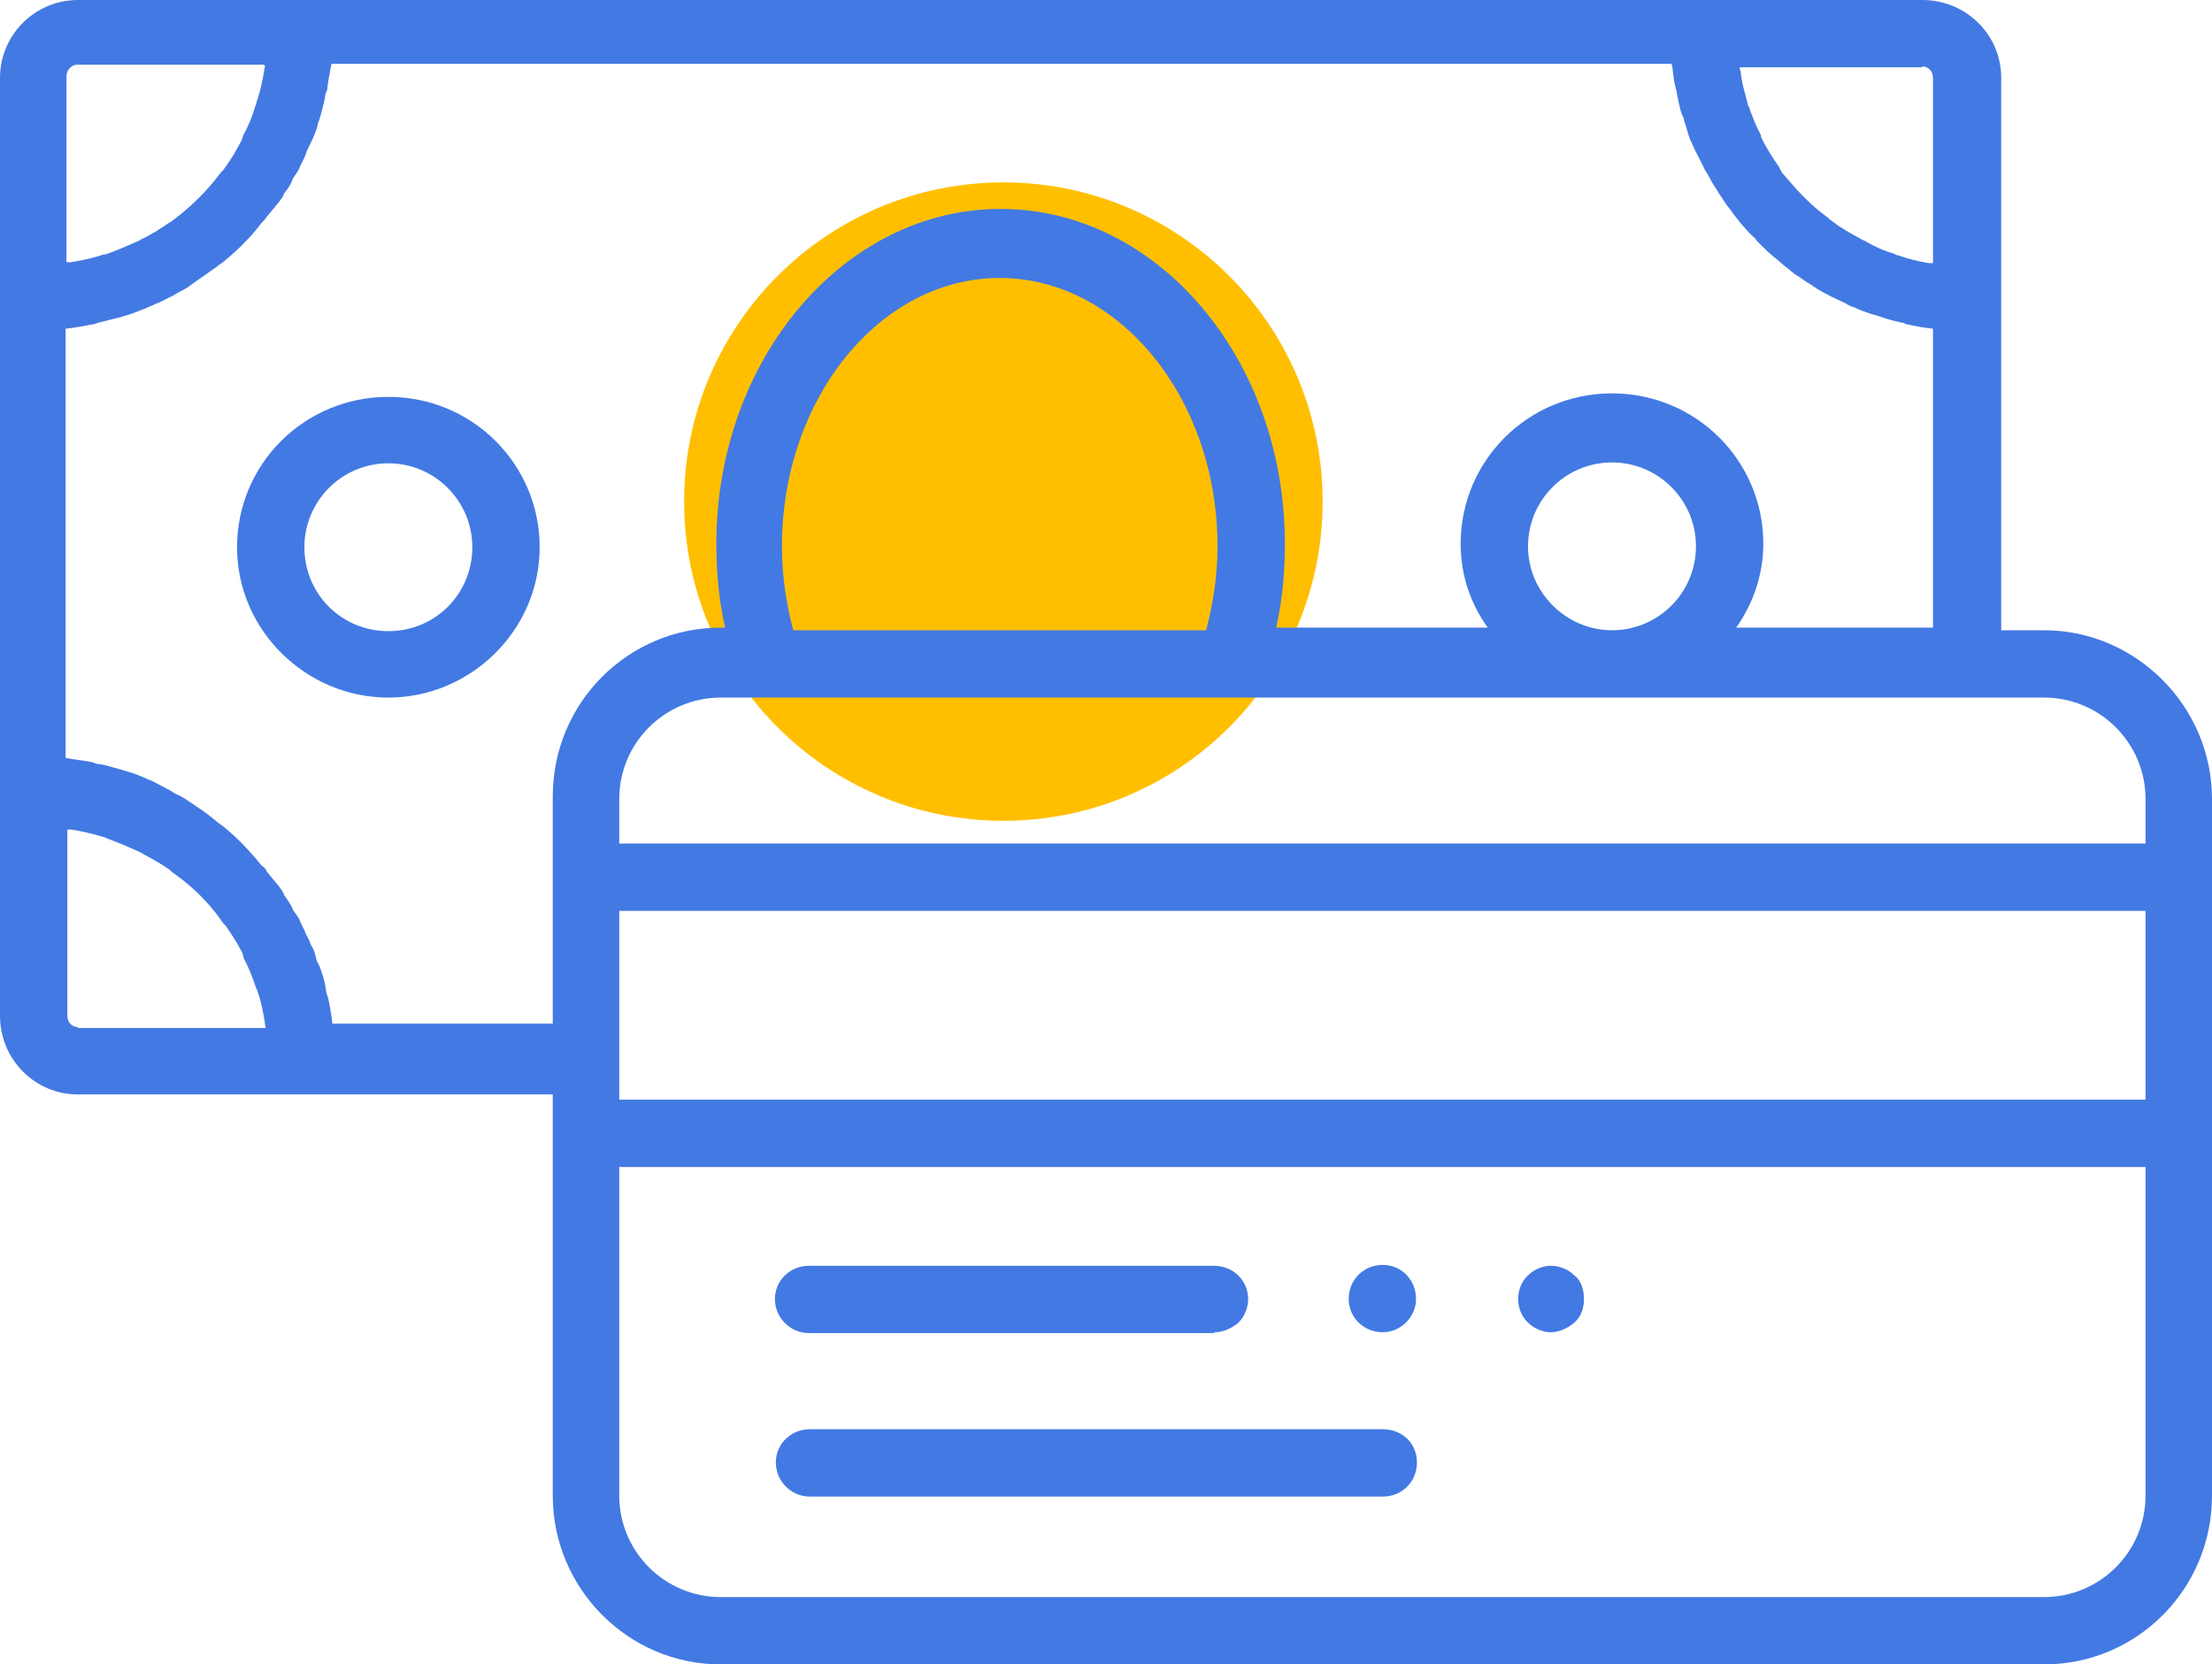
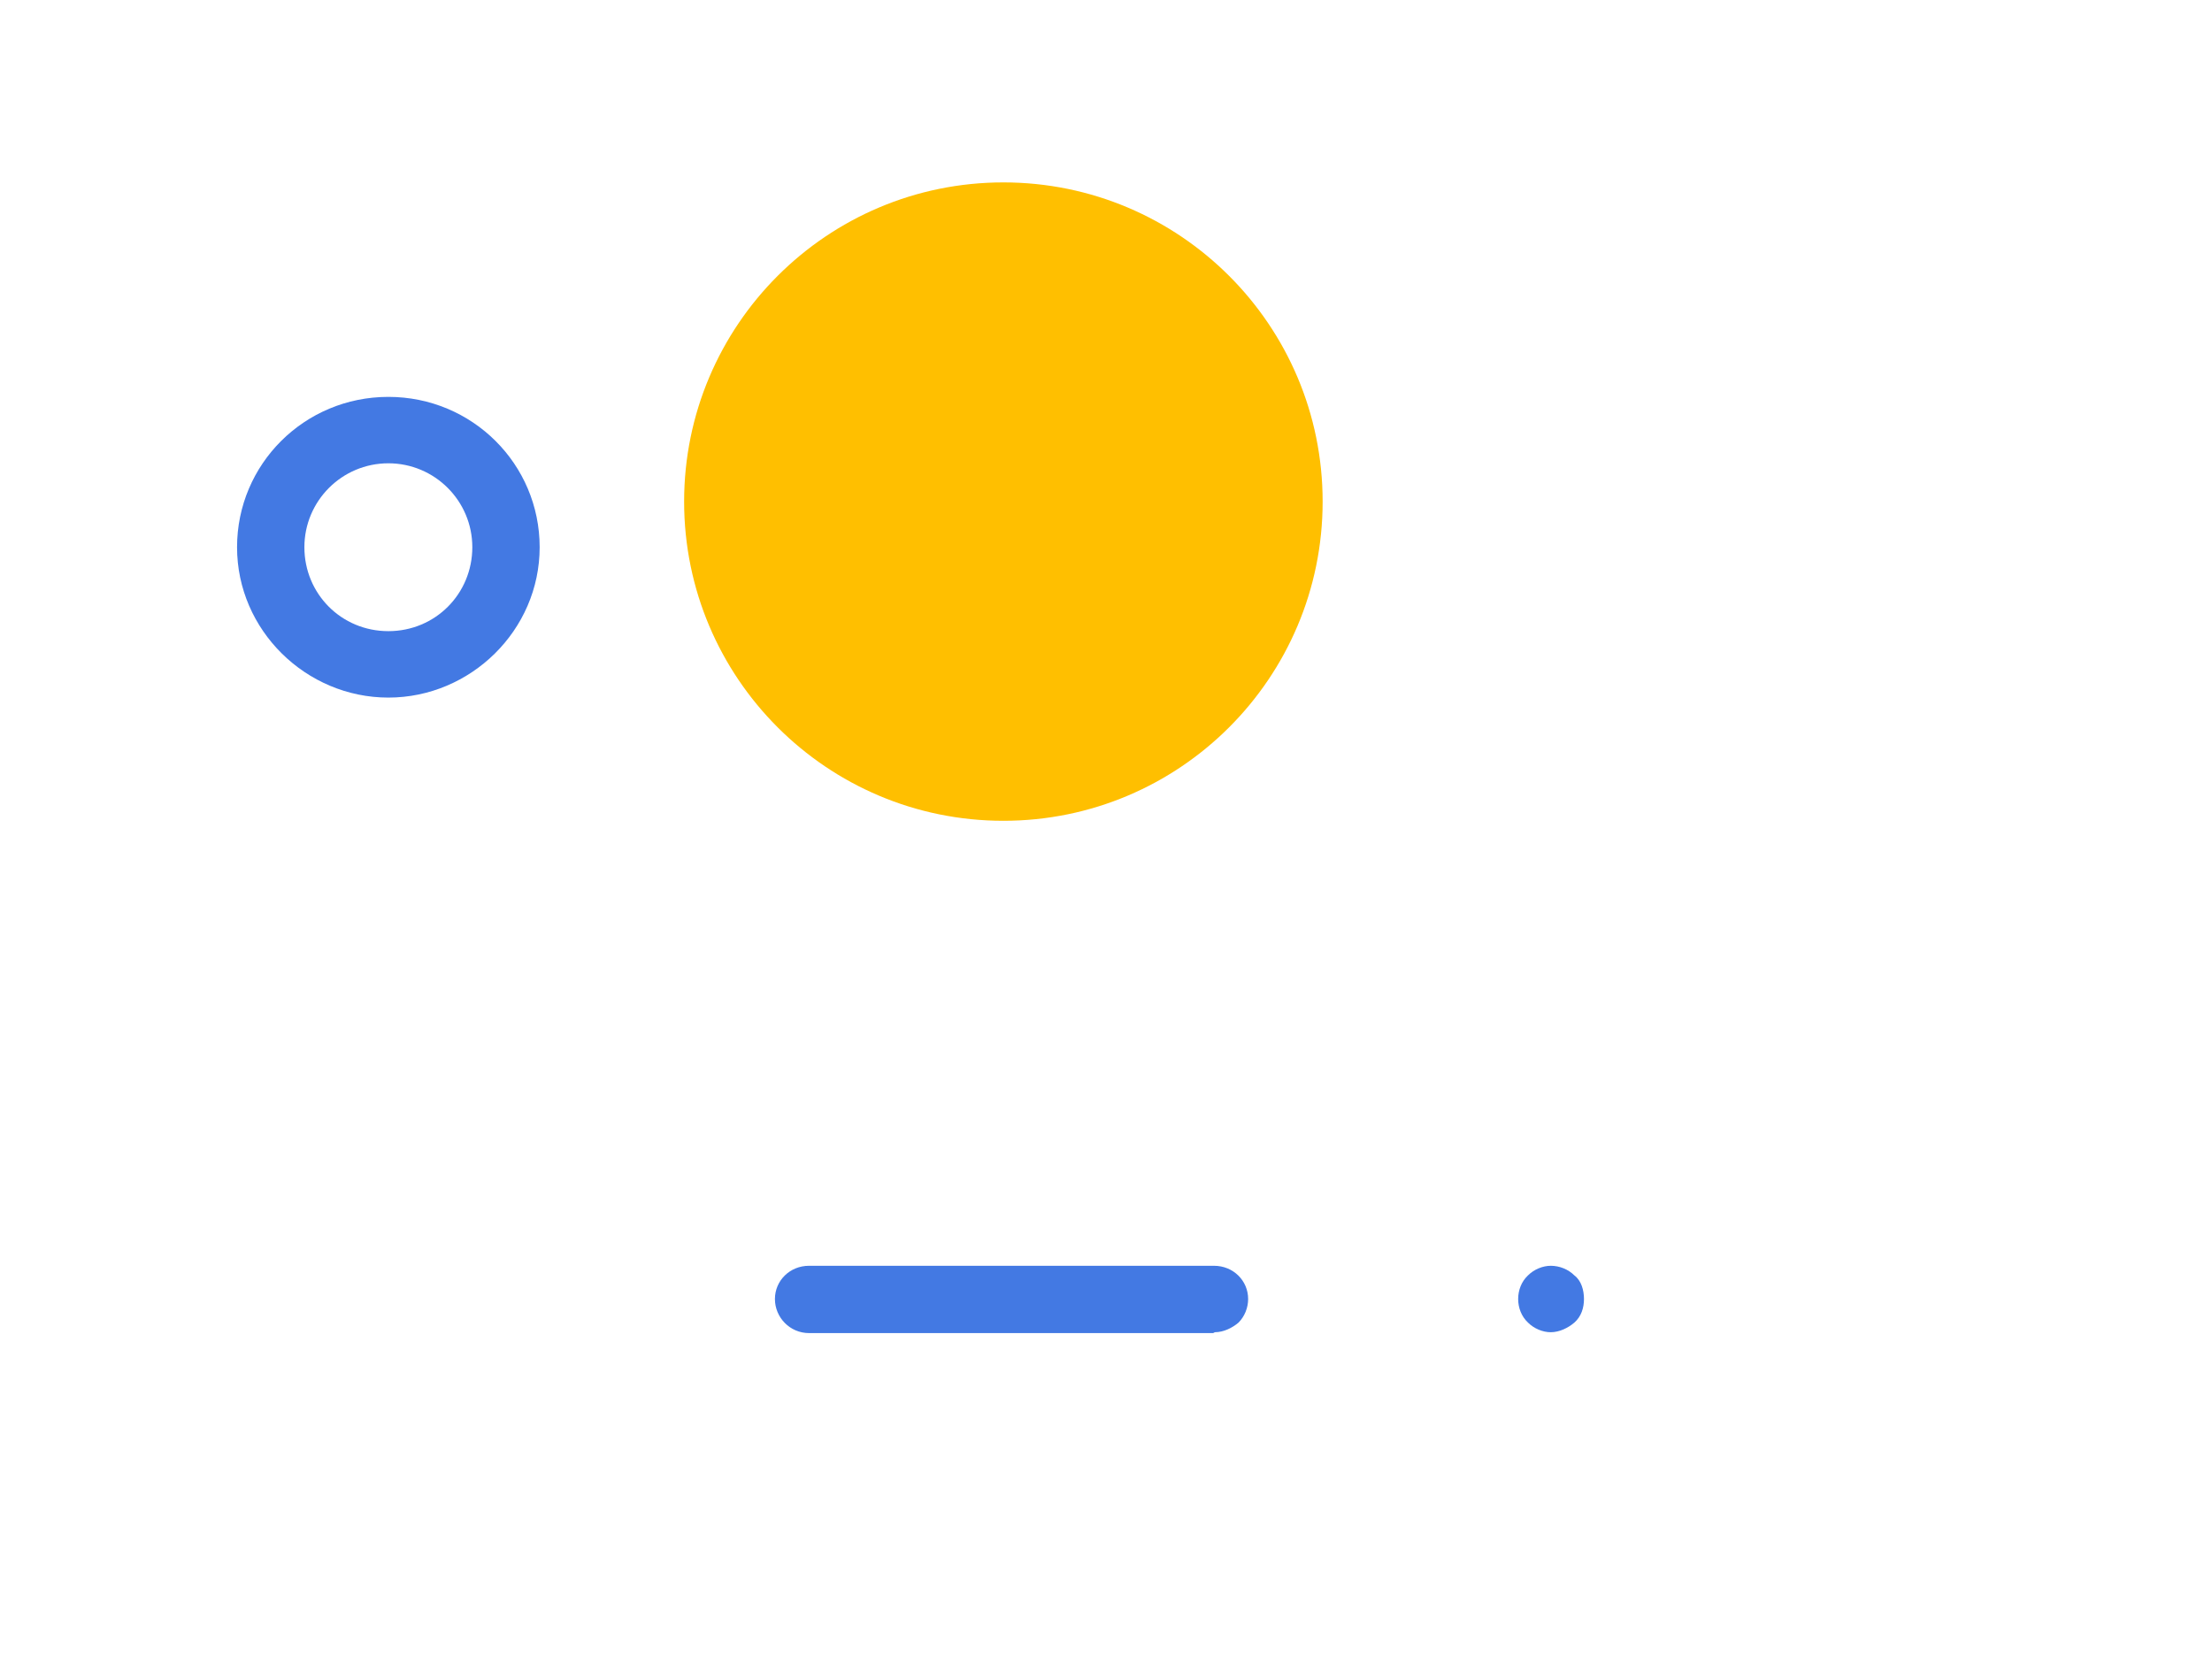
<svg xmlns="http://www.w3.org/2000/svg" width="97" height="73" viewBox="0 0 97 73" fill="none">
  <g clip-path="url(#clip0_477_16414)">
    <circle cx="44" cy="22" r="14" fill="#FFBF00" />
-     <path d="M-3.0401e-06 3.451L-1.24352e-06 44.551C-1.15973e-06 46.468 1.534 48.002 3.414 48.002L24.24 48.002L24.24 65.6C24.24 69.664 27.539 73 31.605 73L89.636 73C93.701 73 97 69.703 97 65.6L97 35.043C97 30.979 93.663 27.643 89.636 27.643L87.756 27.643L87.756 3.412C87.756 1.495 86.184 3.86218e-06 84.305 3.94433e-06L3.414 7.48018e-06C1.534 7.56233e-06 -3.12389e-06 1.534 -3.04177e-06 3.412L-3.0401e-06 3.451ZM94.085 51.184L94.085 65.6C94.085 68.054 92.091 70.048 89.636 70.048L31.605 70.048C29.15 70.048 27.155 68.054 27.155 65.6L27.155 51.184L94.085 51.184ZM3.414 45.05C3.145 45.05 2.953 44.82 2.953 44.551L2.953 36.385C2.953 36.385 3.068 36.385 3.145 36.385C3.605 36.462 4.104 36.577 4.603 36.73C4.641 36.73 4.641 36.768 4.679 36.768C5.101 36.922 5.561 37.113 5.983 37.305C6.06 37.343 6.175 37.382 6.214 37.42C6.635 37.65 7.057 37.88 7.441 38.149C7.518 38.225 7.556 38.264 7.671 38.34C8.476 38.915 9.167 39.606 9.704 40.372C9.742 40.449 9.819 40.526 9.896 40.602C10.164 40.986 10.433 41.408 10.624 41.791C10.663 41.868 10.663 41.983 10.701 42.059C10.931 42.481 11.085 42.903 11.238 43.363C11.276 43.363 11.276 43.44 11.276 43.44C11.468 43.938 11.545 44.437 11.622 44.897C11.622 44.973 11.622 45.012 11.66 45.088L3.414 45.088L3.414 45.05ZM94.085 39.951L94.085 48.232L27.155 48.232L27.155 39.951L94.085 39.951ZM89.636 30.596C92.091 30.596 94.085 32.589 94.085 35.043L94.085 36.998L27.155 36.998L27.155 35.043C27.155 32.589 29.15 30.596 31.605 30.596L89.636 30.596ZM34.788 27.643C34.481 26.493 34.289 25.266 34.289 23.963C34.289 17.483 38.585 12.192 43.84 12.192C49.094 12.192 53.39 17.483 53.39 23.963C53.39 25.266 53.199 26.455 52.892 27.643L34.75 27.643L34.788 27.643ZM84.305 2.914C84.573 2.914 84.765 3.144 84.765 3.412L84.765 11.54C84.765 11.54 84.688 11.54 84.573 11.54C84.113 11.464 83.652 11.349 83.231 11.195C83.154 11.195 83.115 11.157 83.039 11.119C82.617 11.004 82.195 10.812 81.811 10.582C81.735 10.544 81.62 10.505 81.581 10.467C81.159 10.237 80.737 10.007 80.392 9.738C80.316 9.662 80.201 9.623 80.162 9.547C79.779 9.278 79.433 8.972 79.088 8.627C78.743 8.282 78.436 7.898 78.129 7.553C78.091 7.476 78.053 7.4 78.014 7.323C77.746 6.94 77.477 6.518 77.285 6.134C77.247 6.058 77.209 5.981 77.209 5.904C76.979 5.483 76.825 5.061 76.672 4.639C76.633 4.601 76.633 4.562 76.633 4.524C76.518 4.064 76.365 3.604 76.327 3.106C76.288 3.067 76.288 2.991 76.288 2.952L84.266 2.952L84.305 2.914ZM73.335 2.914C73.373 3.297 73.412 3.642 73.527 4.026C73.527 4.102 73.565 4.217 73.565 4.256C73.642 4.601 73.68 4.908 73.834 5.176C73.834 5.291 73.91 5.444 73.949 5.598C74.025 5.828 74.064 6.058 74.217 6.326C74.255 6.441 74.332 6.595 74.409 6.748C74.524 6.978 74.639 7.17 74.716 7.361C74.792 7.515 74.907 7.668 74.984 7.821C75.061 8.013 75.214 8.205 75.329 8.397C75.406 8.55 75.521 8.665 75.598 8.818C75.713 9.01 75.905 9.202 76.02 9.393C76.097 9.508 76.212 9.623 76.288 9.738C76.518 10.007 76.71 10.237 76.979 10.467C77.017 10.544 77.055 10.582 77.094 10.62C77.362 10.889 77.631 11.157 77.938 11.387C78.014 11.464 78.168 11.579 78.244 11.655C78.475 11.809 78.628 12.001 78.858 12.116C78.973 12.192 79.126 12.307 79.242 12.384C79.472 12.499 79.625 12.652 79.855 12.767C79.97 12.844 80.162 12.921 80.277 12.997C80.507 13.112 80.699 13.189 80.929 13.304C81.044 13.381 81.198 13.457 81.351 13.496C81.581 13.611 81.811 13.688 82.041 13.764C82.157 13.803 82.31 13.841 82.425 13.879C82.732 13.994 83.039 14.071 83.384 14.148C83.461 14.148 83.499 14.186 83.614 14.224C83.998 14.301 84.343 14.378 84.765 14.416L84.765 27.528L76.135 27.528C76.864 26.493 77.324 25.228 77.324 23.848C77.324 20.205 74.371 17.253 70.688 17.253C67.006 17.253 64.053 20.205 64.053 23.848C64.053 25.228 64.475 26.455 65.242 27.528L55.96 27.528C56.228 26.378 56.344 25.113 56.344 23.848C56.344 15.72 50.744 9.163 43.878 9.163C37.013 9.163 31.413 15.758 31.413 23.848C31.413 25.113 31.528 26.34 31.796 27.528L31.605 27.528C27.539 27.528 24.24 30.826 24.24 34.928L24.24 44.897L14.575 44.897C14.537 44.513 14.46 44.091 14.383 43.746C14.345 43.67 14.345 43.631 14.306 43.516C14.268 43.171 14.191 42.864 14.076 42.558C14.038 42.404 13.961 42.289 13.884 42.136C13.846 41.906 13.77 41.638 13.616 41.408C13.578 41.254 13.501 41.139 13.424 40.986C13.348 40.756 13.194 40.526 13.117 40.296C13.041 40.181 12.926 40.027 12.849 39.912C12.772 39.682 12.619 39.491 12.465 39.261C12.427 39.145 12.35 39.031 12.235 38.877C12.043 38.647 11.89 38.455 11.698 38.225C11.66 38.11 11.583 38.034 11.468 37.957C10.97 37.343 10.433 36.768 9.819 36.27C9.742 36.193 9.589 36.117 9.512 36.04C9.282 35.848 9.09 35.695 8.86 35.541C8.745 35.465 8.592 35.35 8.476 35.273C8.285 35.158 8.093 35.005 7.863 34.89C7.671 34.813 7.556 34.736 7.441 34.66C7.211 34.545 7.019 34.43 6.789 34.315C6.674 34.238 6.482 34.2 6.367 34.123C6.098 34.008 5.907 33.931 5.638 33.855C5.523 33.816 5.37 33.778 5.255 33.739C4.948 33.663 4.641 33.548 4.334 33.51C4.219 33.51 4.142 33.471 4.066 33.433C3.682 33.356 3.26 33.318 2.877 33.241L2.877 14.416C3.26 14.378 3.682 14.301 4.066 14.224C4.142 14.224 4.181 14.186 4.334 14.148C4.641 14.071 4.948 13.994 5.255 13.918C5.37 13.879 5.523 13.841 5.638 13.803C5.907 13.726 6.137 13.611 6.367 13.534C6.482 13.457 6.674 13.419 6.789 13.342C7.019 13.266 7.211 13.151 7.441 13.036C7.633 12.959 7.709 12.882 7.863 12.806C8.093 12.691 8.285 12.576 8.476 12.422C8.592 12.346 8.745 12.231 8.86 12.154C9.09 12.001 9.282 11.847 9.512 11.694C9.589 11.617 9.742 11.54 9.819 11.464C10.433 10.965 11.008 10.39 11.468 9.777C11.545 9.7 11.66 9.585 11.698 9.508C11.89 9.278 12.043 9.087 12.235 8.857C12.312 8.742 12.427 8.627 12.465 8.473C12.657 8.243 12.772 8.051 12.849 7.821C12.926 7.706 13.041 7.553 13.117 7.4C13.194 7.17 13.348 6.978 13.424 6.71C13.463 6.595 13.539 6.441 13.616 6.288C13.731 6.058 13.846 5.789 13.923 5.521C13.923 5.406 14 5.291 14.038 5.138C14.115 4.831 14.23 4.486 14.268 4.141C14.306 4.064 14.306 4.026 14.345 3.949C14.383 3.566 14.46 3.182 14.537 2.799L73.297 2.799L73.335 2.914ZM70.688 27.643C68.694 27.643 67.006 25.995 67.006 23.963C67.006 21.931 68.656 20.282 70.688 20.282C72.721 20.282 74.371 21.931 74.371 23.963C74.371 25.995 72.721 27.643 70.688 27.643ZM11.622 2.914C11.622 2.914 11.583 3.029 11.583 3.106C11.507 3.604 11.392 4.064 11.238 4.524C11.238 4.563 11.238 4.601 11.2 4.639C11.085 5.061 10.893 5.521 10.663 5.943C10.624 6.019 10.624 6.134 10.586 6.173C10.356 6.595 10.126 7.016 9.857 7.361C9.819 7.438 9.742 7.515 9.665 7.591C9.09 8.358 8.4 9.048 7.633 9.623C7.556 9.662 7.518 9.738 7.403 9.777C7.019 10.045 6.597 10.314 6.175 10.505C6.137 10.544 6.06 10.582 5.945 10.62C5.523 10.812 5.063 11.004 4.641 11.157C4.603 11.157 4.603 11.157 4.564 11.157C4.104 11.31 3.605 11.425 3.107 11.502C3.068 11.502 2.992 11.502 2.915 11.502L2.915 3.336C2.915 3.067 3.145 2.837 3.375 2.837L11.583 2.837L11.622 2.914Z" fill="#4379E3" />
    <path d="M10.395 24.001C10.395 27.643 13.425 30.596 17.03 30.596C20.635 30.596 23.665 27.643 23.665 24.001C23.665 20.359 20.712 17.407 17.03 17.407C13.348 17.407 10.395 20.359 10.395 24.001ZM20.712 24.001C20.712 26.033 19.101 27.682 17.03 27.682C14.959 27.682 13.348 26.033 13.348 24.001C13.348 21.969 14.997 20.32 17.03 20.32C19.063 20.32 20.712 21.969 20.712 24.001Z" fill="#4379E3" />
-     <path d="M62.096 56.974C62.096 56.13 61.444 55.478 60.638 55.478C59.795 55.478 59.143 56.13 59.143 56.974C59.143 57.779 59.795 58.431 60.638 58.431C61.444 58.431 62.096 57.74 62.096 56.974Z" fill="#4379E3" />
    <path d="M69.46 56.974C69.46 56.59 69.345 56.169 69.038 55.938C68.77 55.67 68.386 55.517 68.003 55.517C67.658 55.517 67.274 55.67 67.006 55.938C66.43 56.475 66.43 57.472 67.006 58.009C67.274 58.277 67.658 58.431 68.003 58.431C68.386 58.431 68.77 58.239 69.038 58.009C69.345 57.74 69.46 57.357 69.46 56.974Z" fill="#4379E3" />
    <path d="M53.275 58.431C53.659 58.431 54.042 58.239 54.311 58.009C54.579 57.741 54.733 57.357 54.733 56.974C54.733 56.169 54.081 55.517 53.237 55.517L35.478 55.517C34.635 55.517 33.982 56.169 33.982 56.974C33.982 57.779 34.635 58.469 35.478 58.469L45.873 58.469L53.198 58.469L53.275 58.431Z" fill="#4379E3" />
-     <path d="M60.64 65.639C61.484 65.639 62.136 64.987 62.136 64.143C62.136 63.3 61.484 62.686 60.64 62.686L35.517 62.686C34.673 62.686 34.022 63.338 34.022 64.143C34.022 64.948 34.673 65.639 35.517 65.639L60.64 65.639Z" fill="#4379E3" />
  </g>
  <defs>
    <clipPath id="clip0_477_16414">
      <rect width="73" height="97" fill="white" transform="translate(0 73) rotate(-90)" />
    </clipPath>
  </defs>
</svg>